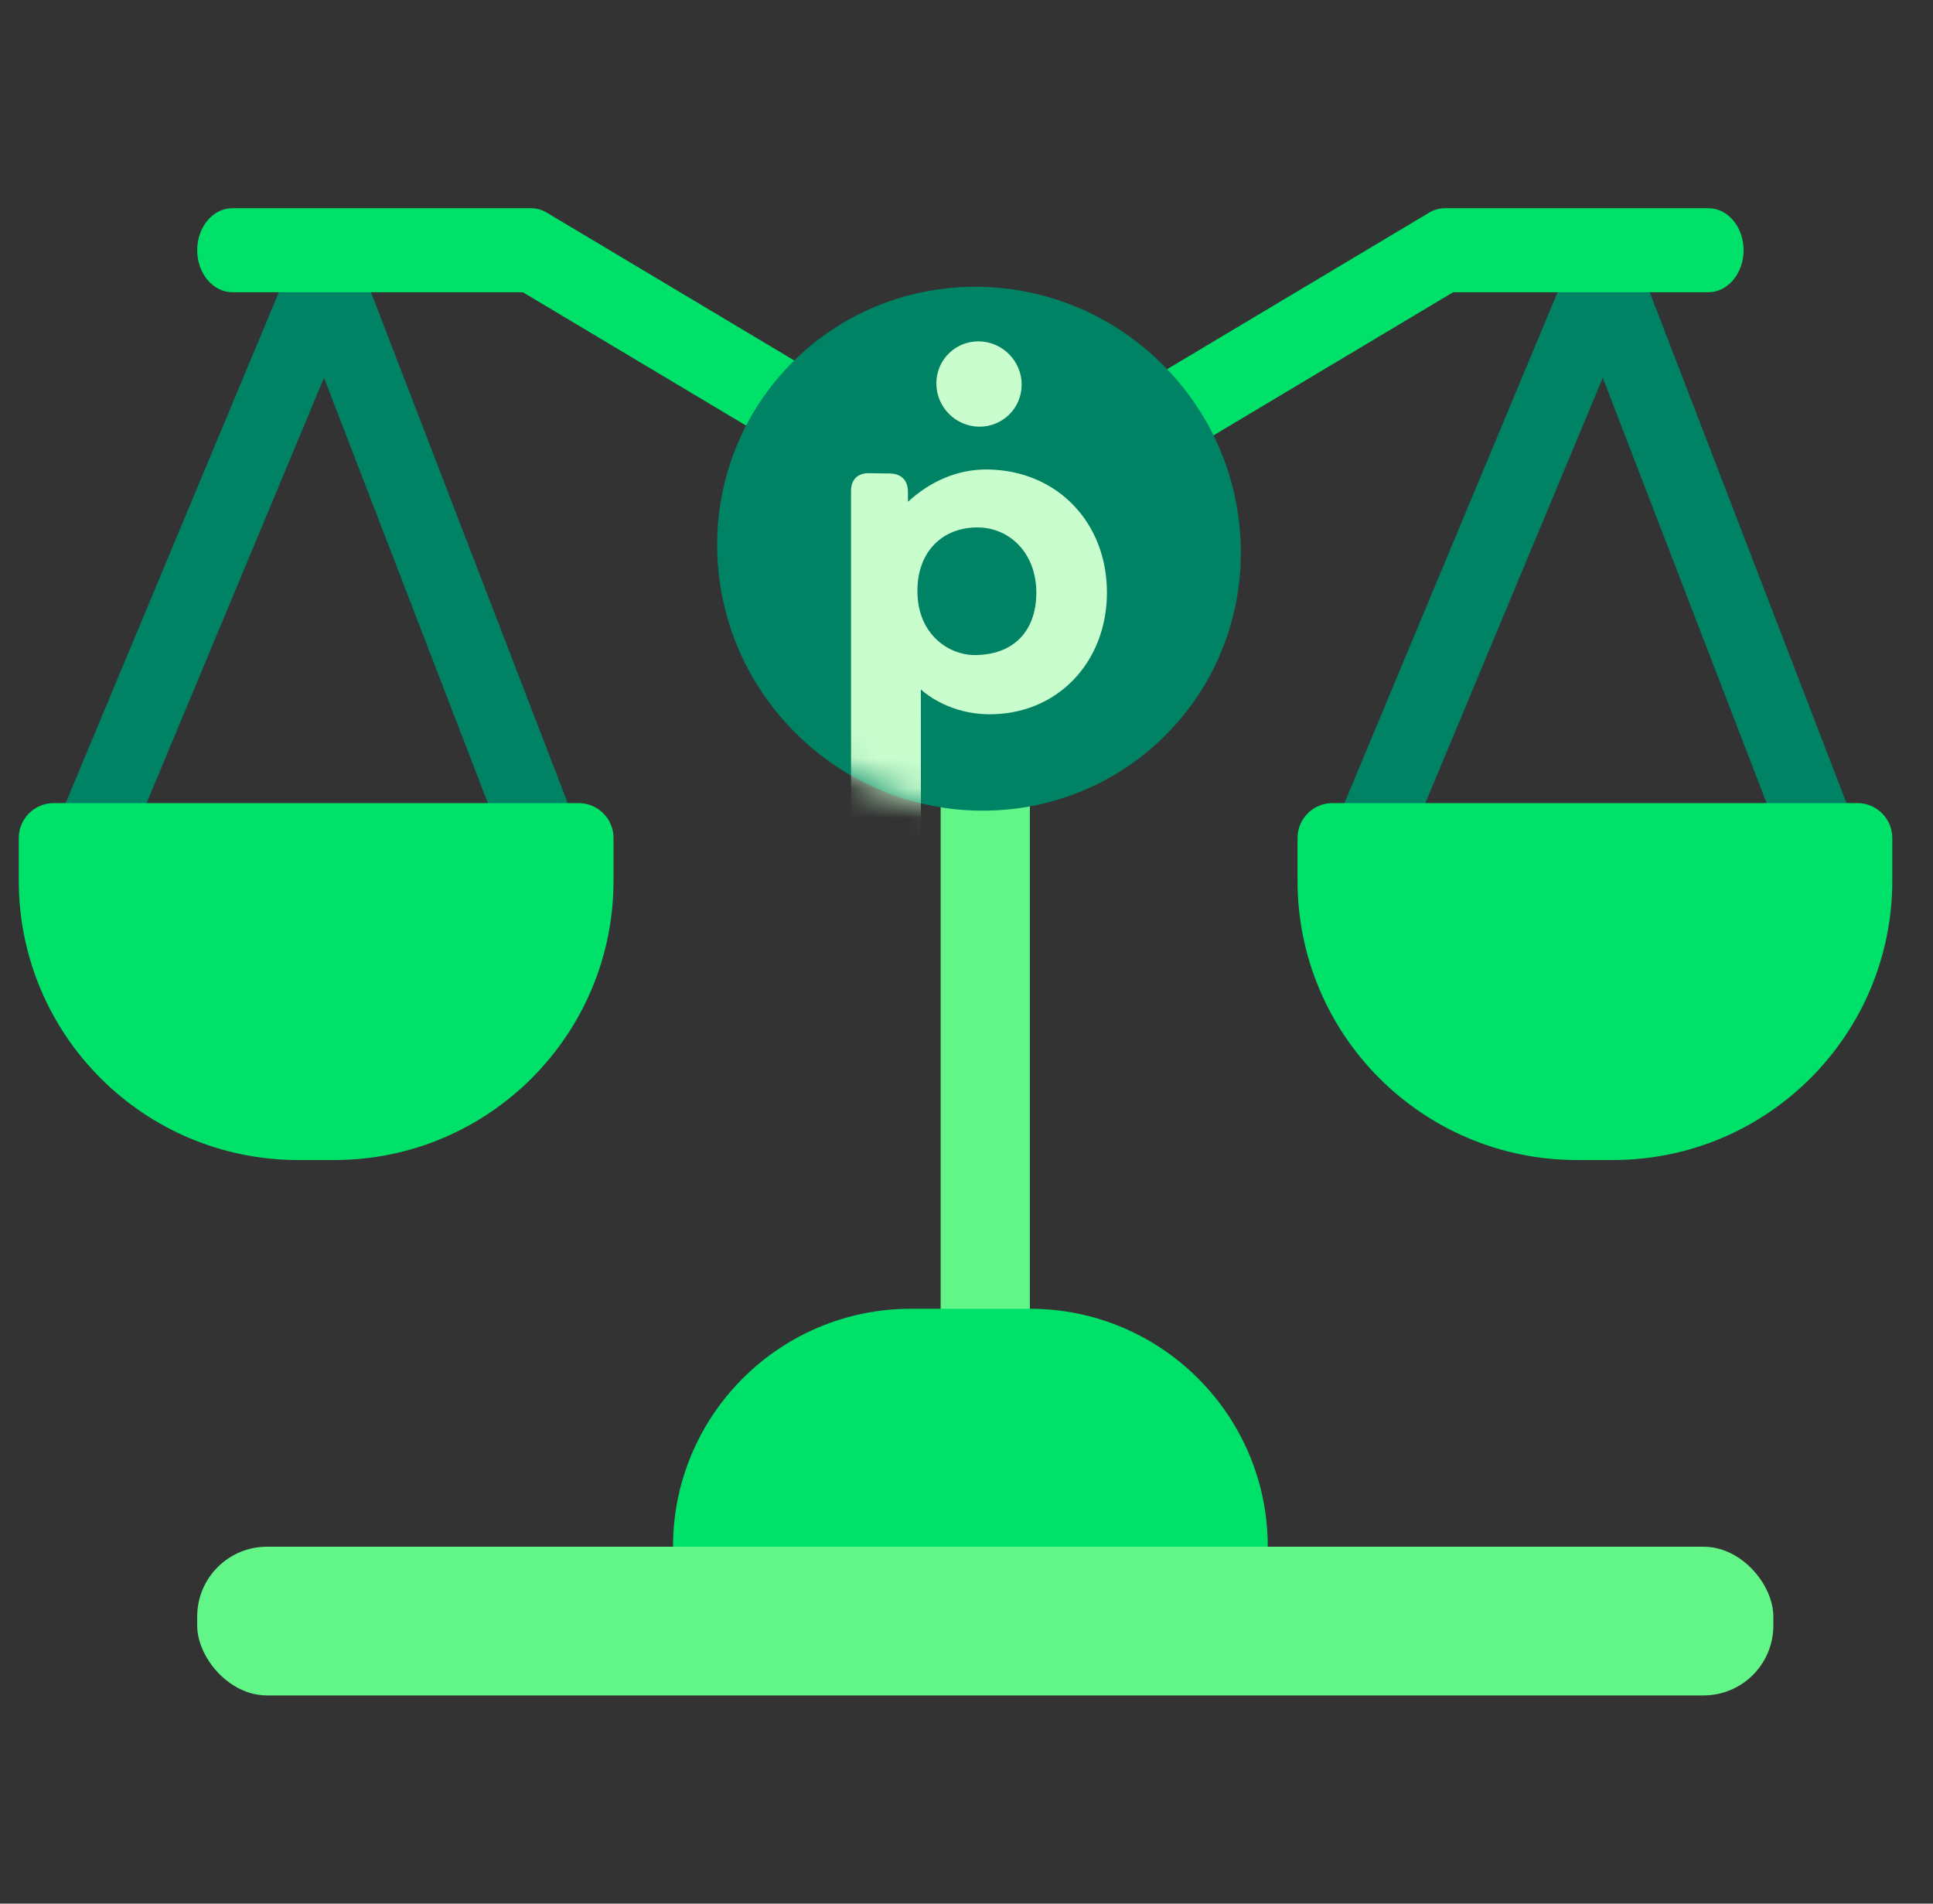
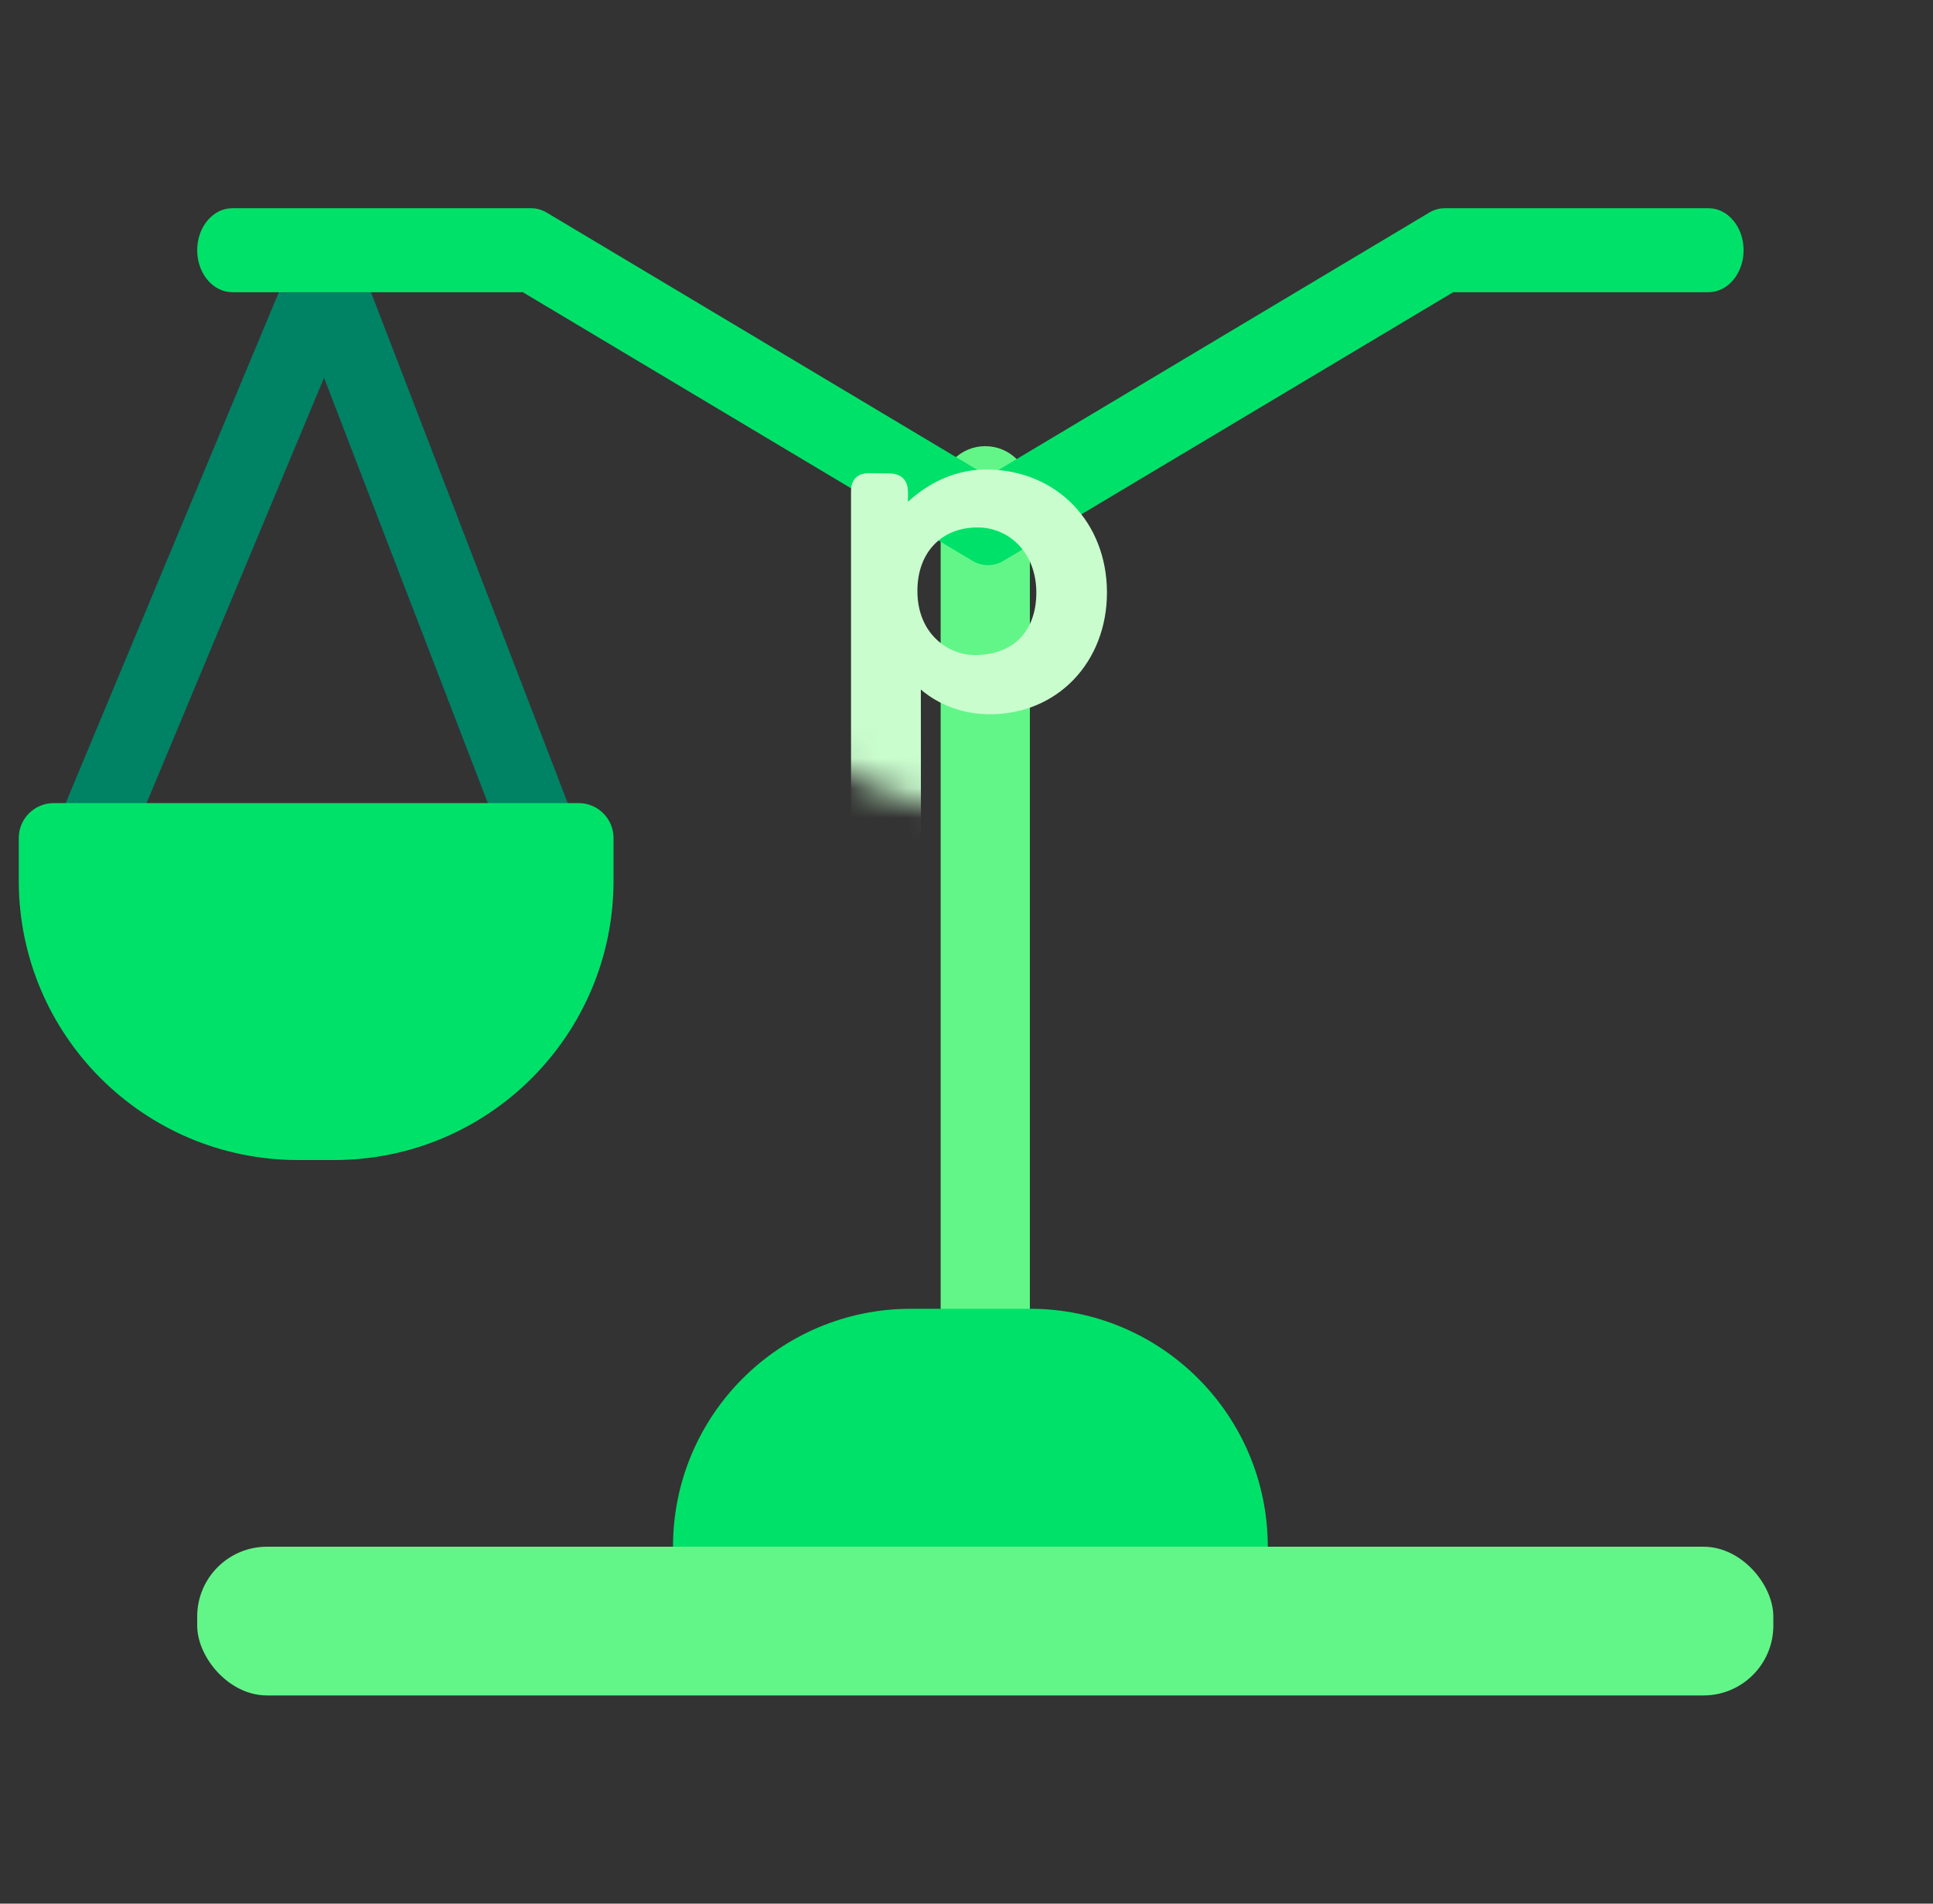
<svg xmlns="http://www.w3.org/2000/svg" width="65" height="64" viewBox="0 0 65 64" fill="none">
  <rect x="0" y="0" width="65" height="64" fill="#333333" stroke="none" />
  <rect x="6.631" y="52" width="53" height="5" rx="2.348" fill="#62F689" />
  <path d="M31.631 16.5C31.631 15.672 32.303 15 33.131 15C33.96 15 34.631 15.672 34.631 16.5V49.5C34.631 50.328 33.96 51 33.131 51C32.303 51 31.631 50.328 31.631 49.5V16.5Z" fill="#62F689" />
  <path d="M22.631 52H42.631C42.631 47.582 39.05 44 34.631 44H30.631C26.213 44 22.631 47.582 22.631 52Z" fill="#00E169" />
  <path fill-rule="evenodd" clip-rule="evenodd" d="M10.96 8C11.455 8.008 11.899 8.332 12.089 8.824L19.537 28.157C19.799 28.837 19.498 29.617 18.864 29.898C18.231 30.18 17.505 29.857 17.243 29.176L10.896 12.702L4.006 29.212C3.725 29.884 2.991 30.184 2.365 29.883C1.74 29.582 1.46 28.793 1.74 28.121L9.809 8.788C10.012 8.302 10.464 7.992 10.96 8Z" fill="#008264" />
-   <path fill-rule="evenodd" clip-rule="evenodd" d="M53.96 8C54.455 8.008 54.899 8.332 55.089 8.824L62.537 28.157C62.799 28.837 62.498 29.617 61.864 29.898C61.231 30.18 60.505 29.857 60.243 29.176L53.896 12.702L47.006 29.212C46.725 29.884 45.991 30.184 45.365 29.883C44.74 29.582 44.46 28.793 44.74 28.121L52.809 8.788C53.012 8.302 53.464 7.992 53.96 8Z" fill="#008264" />
  <path d="M20.631 28.174C20.631 27.526 20.106 27 19.457 27L1.805 27C1.157 27 0.631 27.526 0.631 28.174L0.631 29.607C0.631 34.795 4.837 39 10.024 39L11.238 39C16.426 39 20.631 34.795 20.631 29.607L20.631 28.174Z" fill="#00E169" />
-   <path d="M63.631 28.174C63.631 27.526 63.106 27 62.457 27L44.806 27C44.157 27 43.631 27.526 43.631 28.174L43.631 29.607C43.631 34.795 47.837 39 53.024 39L54.238 39C59.426 39 63.631 34.795 63.631 29.607L63.631 28.174Z" fill="#00E169" />
  <path fill-rule="evenodd" clip-rule="evenodd" d="M6.631 8.412C6.631 7.632 7.16 7 7.813 7H17.859C18.042 7 18.223 7.051 18.387 7.149L33.222 16.01L48.057 7.149C48.221 7.051 48.402 7 48.586 7H57.45C58.102 7 58.631 7.632 58.631 8.412C58.631 9.191 58.102 9.824 57.45 9.824H48.865L33.751 18.851C33.418 19.05 33.026 19.05 32.694 18.851L17.58 9.824H7.813C7.16 9.824 6.631 9.191 6.631 8.412Z" fill="#00E169" />
-   <path d="M26.694 24.587C23.255 21.099 23.255 15.523 26.694 12.133C30.133 8.743 35.708 8.821 39.147 12.309C42.586 15.796 42.586 21.372 39.147 24.762C35.708 28.153 30.133 28.074 26.694 24.587Z" fill="#008264" />
  <mask id="mask0_1371_1830" style="mask-type:alpha" maskUnits="userSpaceOnUse" x="24" y="9" width="18" height="19">
    <path d="M26.693 24.586C23.255 21.099 23.255 15.523 26.693 12.133C30.132 8.742 35.708 8.821 39.147 12.308C42.586 15.796 42.586 21.372 39.147 24.762C35.708 28.152 30.132 28.074 26.693 24.586Z" fill="white" />
  </mask>
  <g mask="url(#mask0_1371_1830)">
-     <path d="M32.92 14.345C33.712 14.356 34.355 13.723 34.355 12.931C34.355 12.139 33.712 11.488 32.92 11.476C32.128 11.465 31.486 12.098 31.486 12.89C31.486 13.683 32.128 14.334 32.92 14.345Z" fill="#CAFDCE" />
    <path fill-rule="evenodd" clip-rule="evenodd" d="M33.218 15.784C32.153 15.769 31.231 16.225 30.531 16.871L30.531 16.535C30.531 16.151 30.309 15.924 29.927 15.919L29.221 15.909C28.84 15.903 28.617 16.124 28.617 16.508L28.617 28.294C28.617 28.666 28.826 28.668 29.185 28.673L29.221 28.673L30.261 28.51C30.642 28.516 30.967 28.297 30.967 27.913L30.965 23.181C31.2 23.39 31.994 23.995 33.218 24.013C35.554 24.046 37.223 22.257 37.223 19.922C37.223 17.571 35.554 15.817 33.218 15.784ZM32.73 22.022C31.947 22.011 30.849 21.368 30.849 19.864C30.849 18.532 31.707 17.716 32.9 17.733C33.966 17.748 34.848 18.61 34.848 19.921C34.848 21.232 34.065 22.041 32.73 22.022Z" fill="#CAFDCE" />
  </g>
</svg>